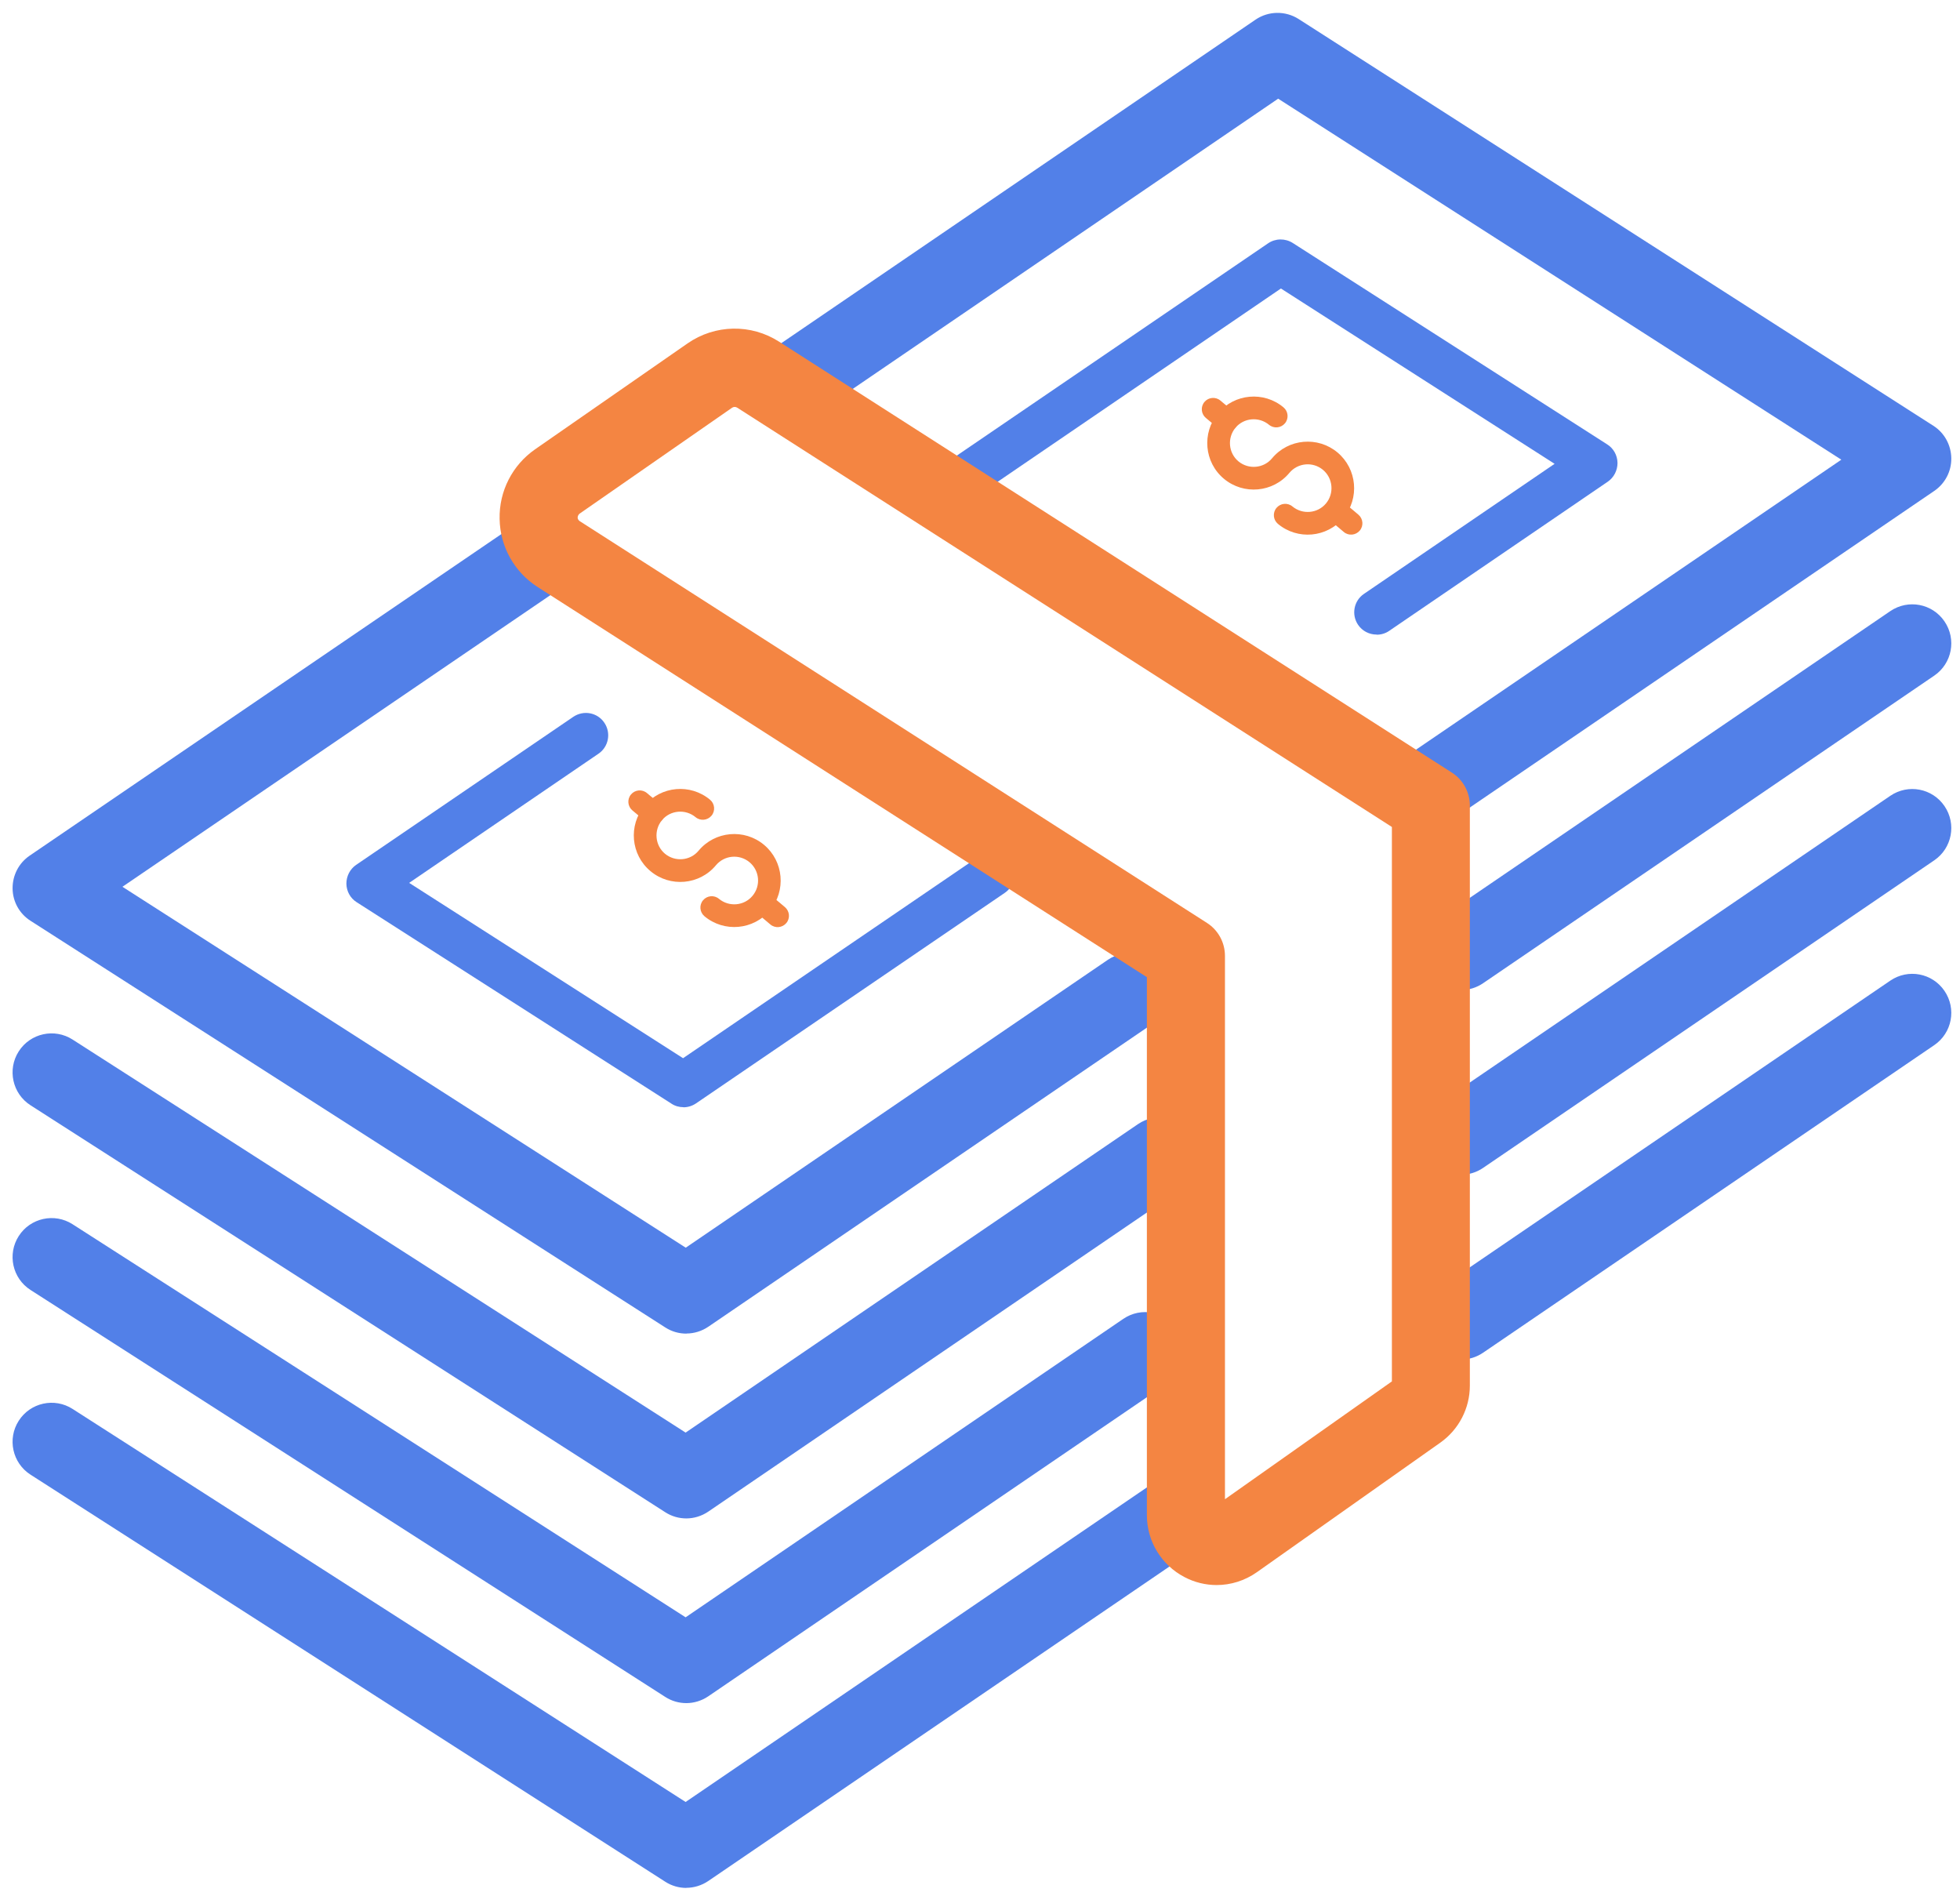
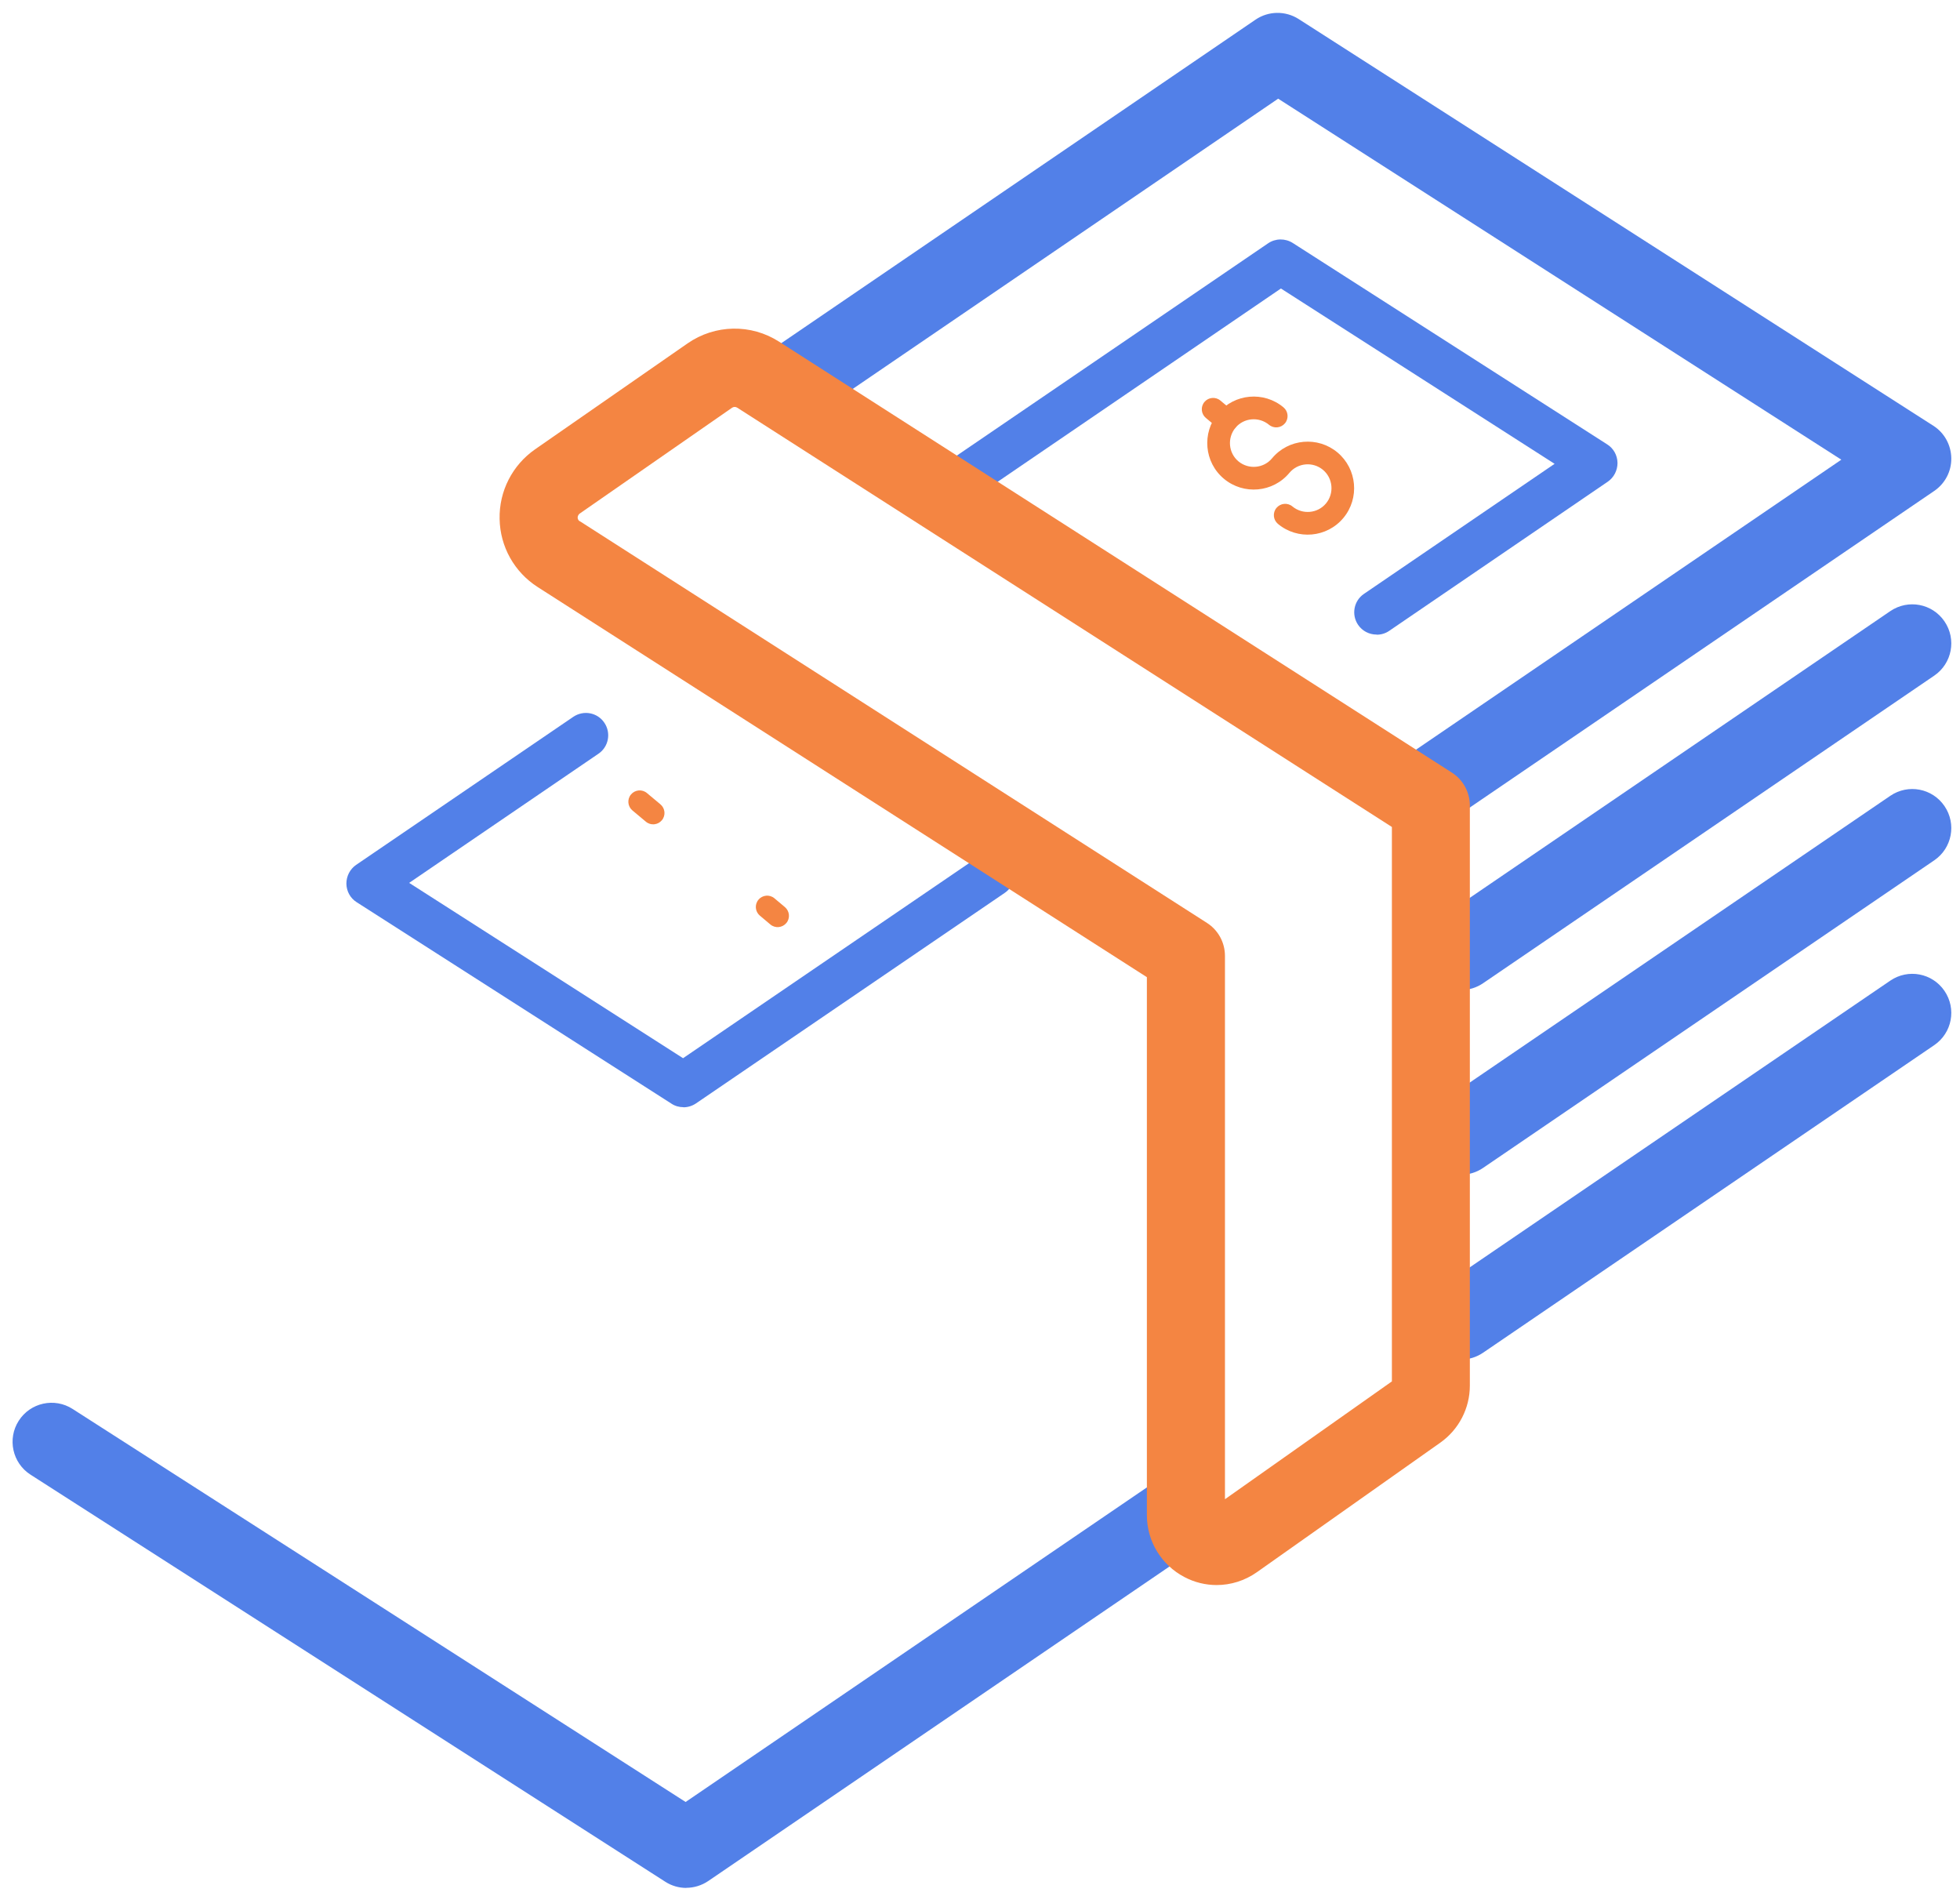
<svg xmlns="http://www.w3.org/2000/svg" width="92" height="89" viewBox="0 0 92 89" fill="none">
  <g clip-path="url(#clip0_43_426)">
-     <path d="M36.14 42.723C35.37 43.65 33.988 43.771 33.067 43.001C32.842 42.812 32.811 42.477 32.999 42.252C33.188 42.027 33.523 41.995 33.748 42.184C34.224 42.577 34.931 42.514 35.323 42.042C35.721 41.566 35.653 40.859 35.182 40.466C34.706 40.068 33.999 40.136 33.606 40.607C32.837 41.534 31.455 41.655 30.534 40.885C29.607 40.115 29.486 38.732 30.256 37.81C31.026 36.883 32.407 36.763 33.329 37.533C33.554 37.721 33.585 38.057 33.397 38.282C33.208 38.507 32.873 38.538 32.648 38.35C32.172 37.957 31.465 38.02 31.073 38.491C30.68 38.963 30.743 39.675 31.214 40.068C31.69 40.461 32.397 40.398 32.79 39.926C33.559 38.999 34.941 38.879 35.862 39.649C36.784 40.419 36.909 41.801 36.14 42.723Z" fill="#F48542" />
    <path d="M31.067 38.496C30.879 38.722 30.544 38.753 30.319 38.565L29.686 38.036C29.46 37.847 29.429 37.512 29.617 37.287C29.806 37.061 30.141 37.03 30.366 37.219L30.999 37.748C31.224 37.936 31.256 38.271 31.067 38.496Z" fill="#F48542" />
    <path d="M36.91 43.32C36.721 43.545 36.386 43.577 36.161 43.388L35.669 42.974C35.444 42.786 35.412 42.451 35.601 42.226C35.789 42 36.124 41.969 36.349 42.157L36.842 42.571C37.066 42.76 37.098 43.095 36.91 43.32Z" fill="#F48542" />
    <path d="M63.057 24.308C62.287 25.235 60.905 25.356 59.984 24.586C59.759 24.397 59.728 24.062 59.916 23.837C60.105 23.612 60.44 23.58 60.665 23.769C61.141 24.162 61.848 24.099 62.24 23.627C62.633 23.156 62.57 22.444 62.099 22.051C61.623 21.653 60.916 21.721 60.523 22.192C59.754 23.119 58.372 23.24 57.45 22.47C56.524 21.7 56.404 20.317 57.173 19.395C57.943 18.468 59.325 18.348 60.246 19.118C60.471 19.306 60.502 19.642 60.314 19.867C60.125 20.092 59.79 20.123 59.565 19.935C59.089 19.542 58.382 19.605 57.99 20.076C57.597 20.553 57.66 21.26 58.131 21.653C58.607 22.046 59.314 21.983 59.707 21.511C60.476 20.584 61.858 20.464 62.779 21.234C63.701 22.004 63.826 23.386 63.057 24.308Z" fill="#F48542" />
    <path d="M57.984 20.076C57.796 20.302 57.461 20.333 57.236 20.144L56.602 19.615C56.377 19.427 56.346 19.092 56.534 18.866C56.723 18.641 57.058 18.61 57.283 18.798L57.916 19.327C58.142 19.516 58.173 19.851 57.984 20.076Z" fill="#F48542" />
-     <path d="M63.827 24.9C63.638 25.125 63.303 25.157 63.078 24.968L62.586 24.554C62.361 24.366 62.329 24.031 62.518 23.805C62.706 23.58 63.041 23.549 63.266 23.737L63.758 24.151C63.983 24.34 64.015 24.675 63.827 24.9Z" fill="#F48542" />
    <path d="M66.507 39.209C65.92 39.209 65.345 38.926 64.989 38.407C64.418 37.569 64.633 36.433 65.47 35.862L86.43 21.574L59.995 4.631L38.674 19.175C37.836 19.746 36.7 19.532 36.13 18.694C35.559 17.856 35.774 16.719 36.611 16.148L58.932 0.923C59.539 0.509 60.335 0.499 60.953 0.891L90.749 19.982C91.267 20.312 91.581 20.883 91.591 21.501C91.602 22.119 91.298 22.695 90.79 23.041L67.538 38.889C67.224 39.104 66.863 39.209 66.507 39.209Z" fill="#5280E8" />
-     <path d="M32.219 62.589C31.873 62.589 31.533 62.495 31.23 62.301L1.434 43.215C0.915 42.886 0.596 42.315 0.591 41.697C0.586 41.079 0.884 40.502 1.392 40.157L24.822 24.188C25.66 23.617 26.801 23.832 27.366 24.67C27.937 25.508 27.722 26.644 26.885 27.215L5.747 41.618L32.188 58.556L51.996 45.049C52.833 44.478 53.969 44.692 54.54 45.53C55.11 46.368 54.896 47.505 54.058 48.076L33.25 62.264C32.941 62.474 32.58 62.584 32.219 62.584V62.589Z" fill="#5280E8" />
    <path d="M64.611 29.781C64.276 29.781 63.947 29.619 63.748 29.326C63.423 28.849 63.544 28.194 64.025 27.87L72.971 21.768L60.125 13.54L45.861 23.271C45.384 23.596 44.73 23.475 44.406 22.994C44.081 22.517 44.201 21.862 44.683 21.538L59.523 11.419C59.869 11.183 60.324 11.178 60.68 11.403L75.442 20.857C75.74 21.045 75.918 21.37 75.924 21.726C75.924 22.077 75.756 22.407 75.468 22.606L65.213 29.603C65.035 29.729 64.826 29.787 64.627 29.787L64.611 29.781Z" fill="#5280E8" />
    <path d="M32.078 51.962C31.884 51.962 31.685 51.91 31.513 51.794L16.74 42.341C16.442 42.152 16.264 41.828 16.259 41.471C16.259 41.12 16.426 40.791 16.714 40.592L26.911 33.641C27.393 33.317 28.042 33.437 28.367 33.919C28.691 34.396 28.571 35.05 28.089 35.375L19.206 41.435L32.062 49.663L45.981 40.172C46.463 39.848 47.112 39.968 47.437 40.45C47.761 40.927 47.641 41.581 47.159 41.906L32.67 51.784C32.492 51.904 32.287 51.967 32.078 51.967V51.962Z" fill="#5280E8" />
-     <path d="M32.219 71.262C31.874 71.262 31.533 71.168 31.23 70.974L1.434 51.873C0.581 51.328 0.335 50.192 0.879 49.343C1.423 48.49 2.559 48.243 3.407 48.788L32.182 67.234L53.414 52.758C54.252 52.187 55.388 52.402 55.959 53.24C56.529 54.078 56.315 55.215 55.477 55.785L33.245 70.943C32.936 71.152 32.575 71.262 32.214 71.262H32.219Z" fill="#5280E8" />
    <path d="M68.59 46.463C68.004 46.463 67.428 46.18 67.072 45.661C66.502 44.823 66.716 43.687 67.554 43.116L88.728 28.681C89.566 28.111 90.702 28.325 91.272 29.163C91.843 30.001 91.628 31.138 90.791 31.709L69.616 46.143C69.302 46.358 68.941 46.463 68.585 46.463H68.59Z" fill="#5280E8" />
-     <path d="M32.219 79.93C31.874 79.93 31.533 79.836 31.23 79.642L1.434 60.541C0.581 59.996 0.335 58.86 0.879 58.011C1.423 57.158 2.559 56.911 3.407 57.456L32.182 75.903L52.724 61.898C53.561 61.327 54.697 61.541 55.267 62.379C55.838 63.217 55.623 64.354 54.786 64.925L33.245 79.611C32.936 79.82 32.575 79.93 32.214 79.93H32.219Z" fill="#5280E8" />
    <path d="M68.59 55.131C68.004 55.131 67.428 54.848 67.072 54.329C66.502 53.491 66.716 52.355 67.554 51.784L88.728 37.349C89.566 36.779 90.702 36.993 91.272 37.831C91.843 38.669 91.628 39.806 90.791 40.377L69.616 54.811C69.302 55.026 68.941 55.131 68.585 55.131H68.59Z" fill="#5280E8" />
    <path d="M32.219 88.603C31.874 88.603 31.533 88.509 31.23 88.315L1.434 69.209C0.581 68.664 0.335 67.528 0.879 66.679C1.423 65.826 2.559 65.579 3.407 66.124L32.182 84.57L54.634 69.261C55.472 68.691 56.608 68.905 57.178 69.743C57.749 70.581 57.534 71.718 56.697 72.289L33.245 88.279C32.936 88.488 32.575 88.598 32.214 88.598L32.219 88.603Z" fill="#5280E8" />
    <path d="M68.59 63.804C68.004 63.804 67.428 63.521 67.072 63.003C66.502 62.165 66.716 61.028 67.554 60.457L88.728 46.023C89.566 45.452 90.702 45.667 91.272 46.505C91.843 47.343 91.628 48.479 90.791 49.05L69.616 63.484C69.302 63.699 68.941 63.804 68.585 63.804H68.59Z" fill="#5280E8" />
    <path d="M57.11 74.389C56.597 74.389 56.079 74.268 55.602 74.017C54.514 73.451 53.833 72.336 53.833 71.11V45.86L25.236 27.55C24.142 26.848 23.472 25.654 23.451 24.35C23.425 23.051 24.048 21.831 25.116 21.087L32.272 16.117C33.564 15.221 35.255 15.19 36.574 16.038L68.15 36.26C68.674 36.595 68.993 37.177 68.993 37.805V65.029C68.993 66.093 68.475 67.093 67.606 67.706L58.995 73.787C58.429 74.185 57.77 74.389 57.105 74.389H57.11ZM27.215 24.46L56.655 43.315C57.178 43.65 57.498 44.231 57.498 44.86V70.361L65.334 64.831V38.811L34.606 19.134C34.533 19.086 34.439 19.086 34.365 19.134L27.209 24.104C27.209 24.104 27.115 24.172 27.115 24.287C27.115 24.402 27.189 24.45 27.215 24.465V24.46Z" fill="#F48542" />
  </g>
  <defs>
    <clipPath id="clip0_43_426">
      <rect width="91" height="88" fill="white" transform="translate(0.591 0.603)" />
    </clipPath>
  </defs>
</svg>